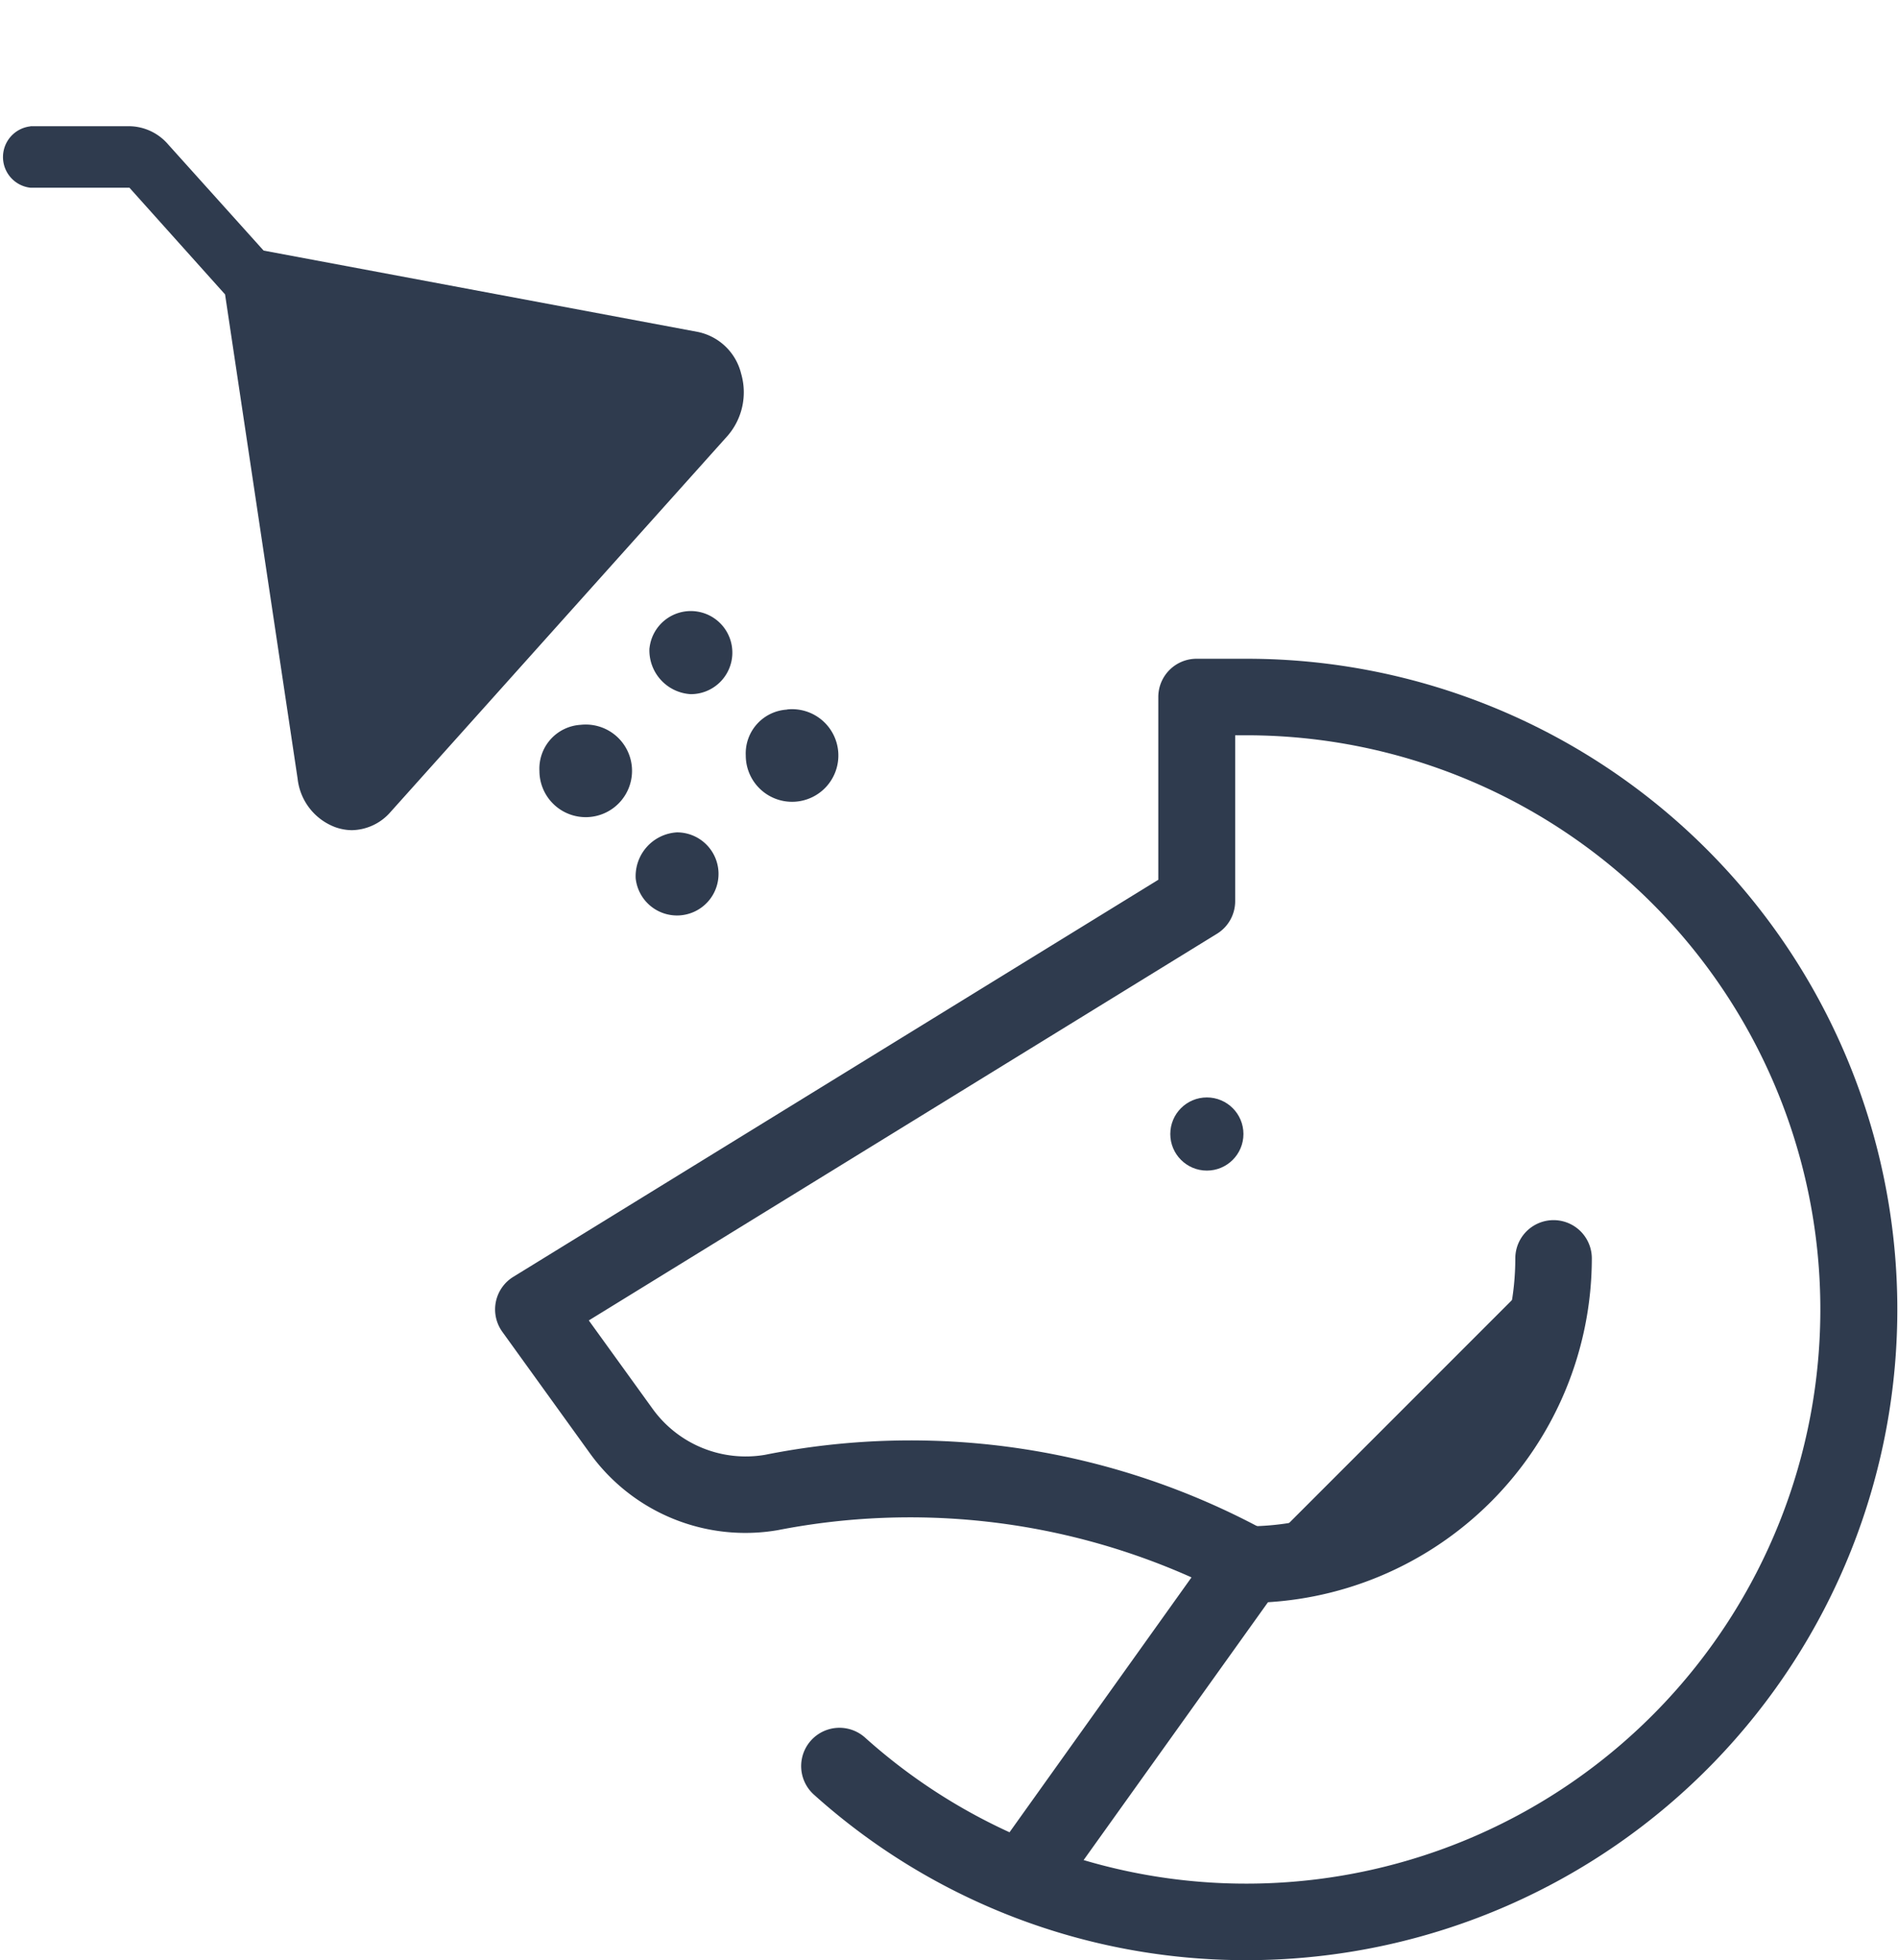
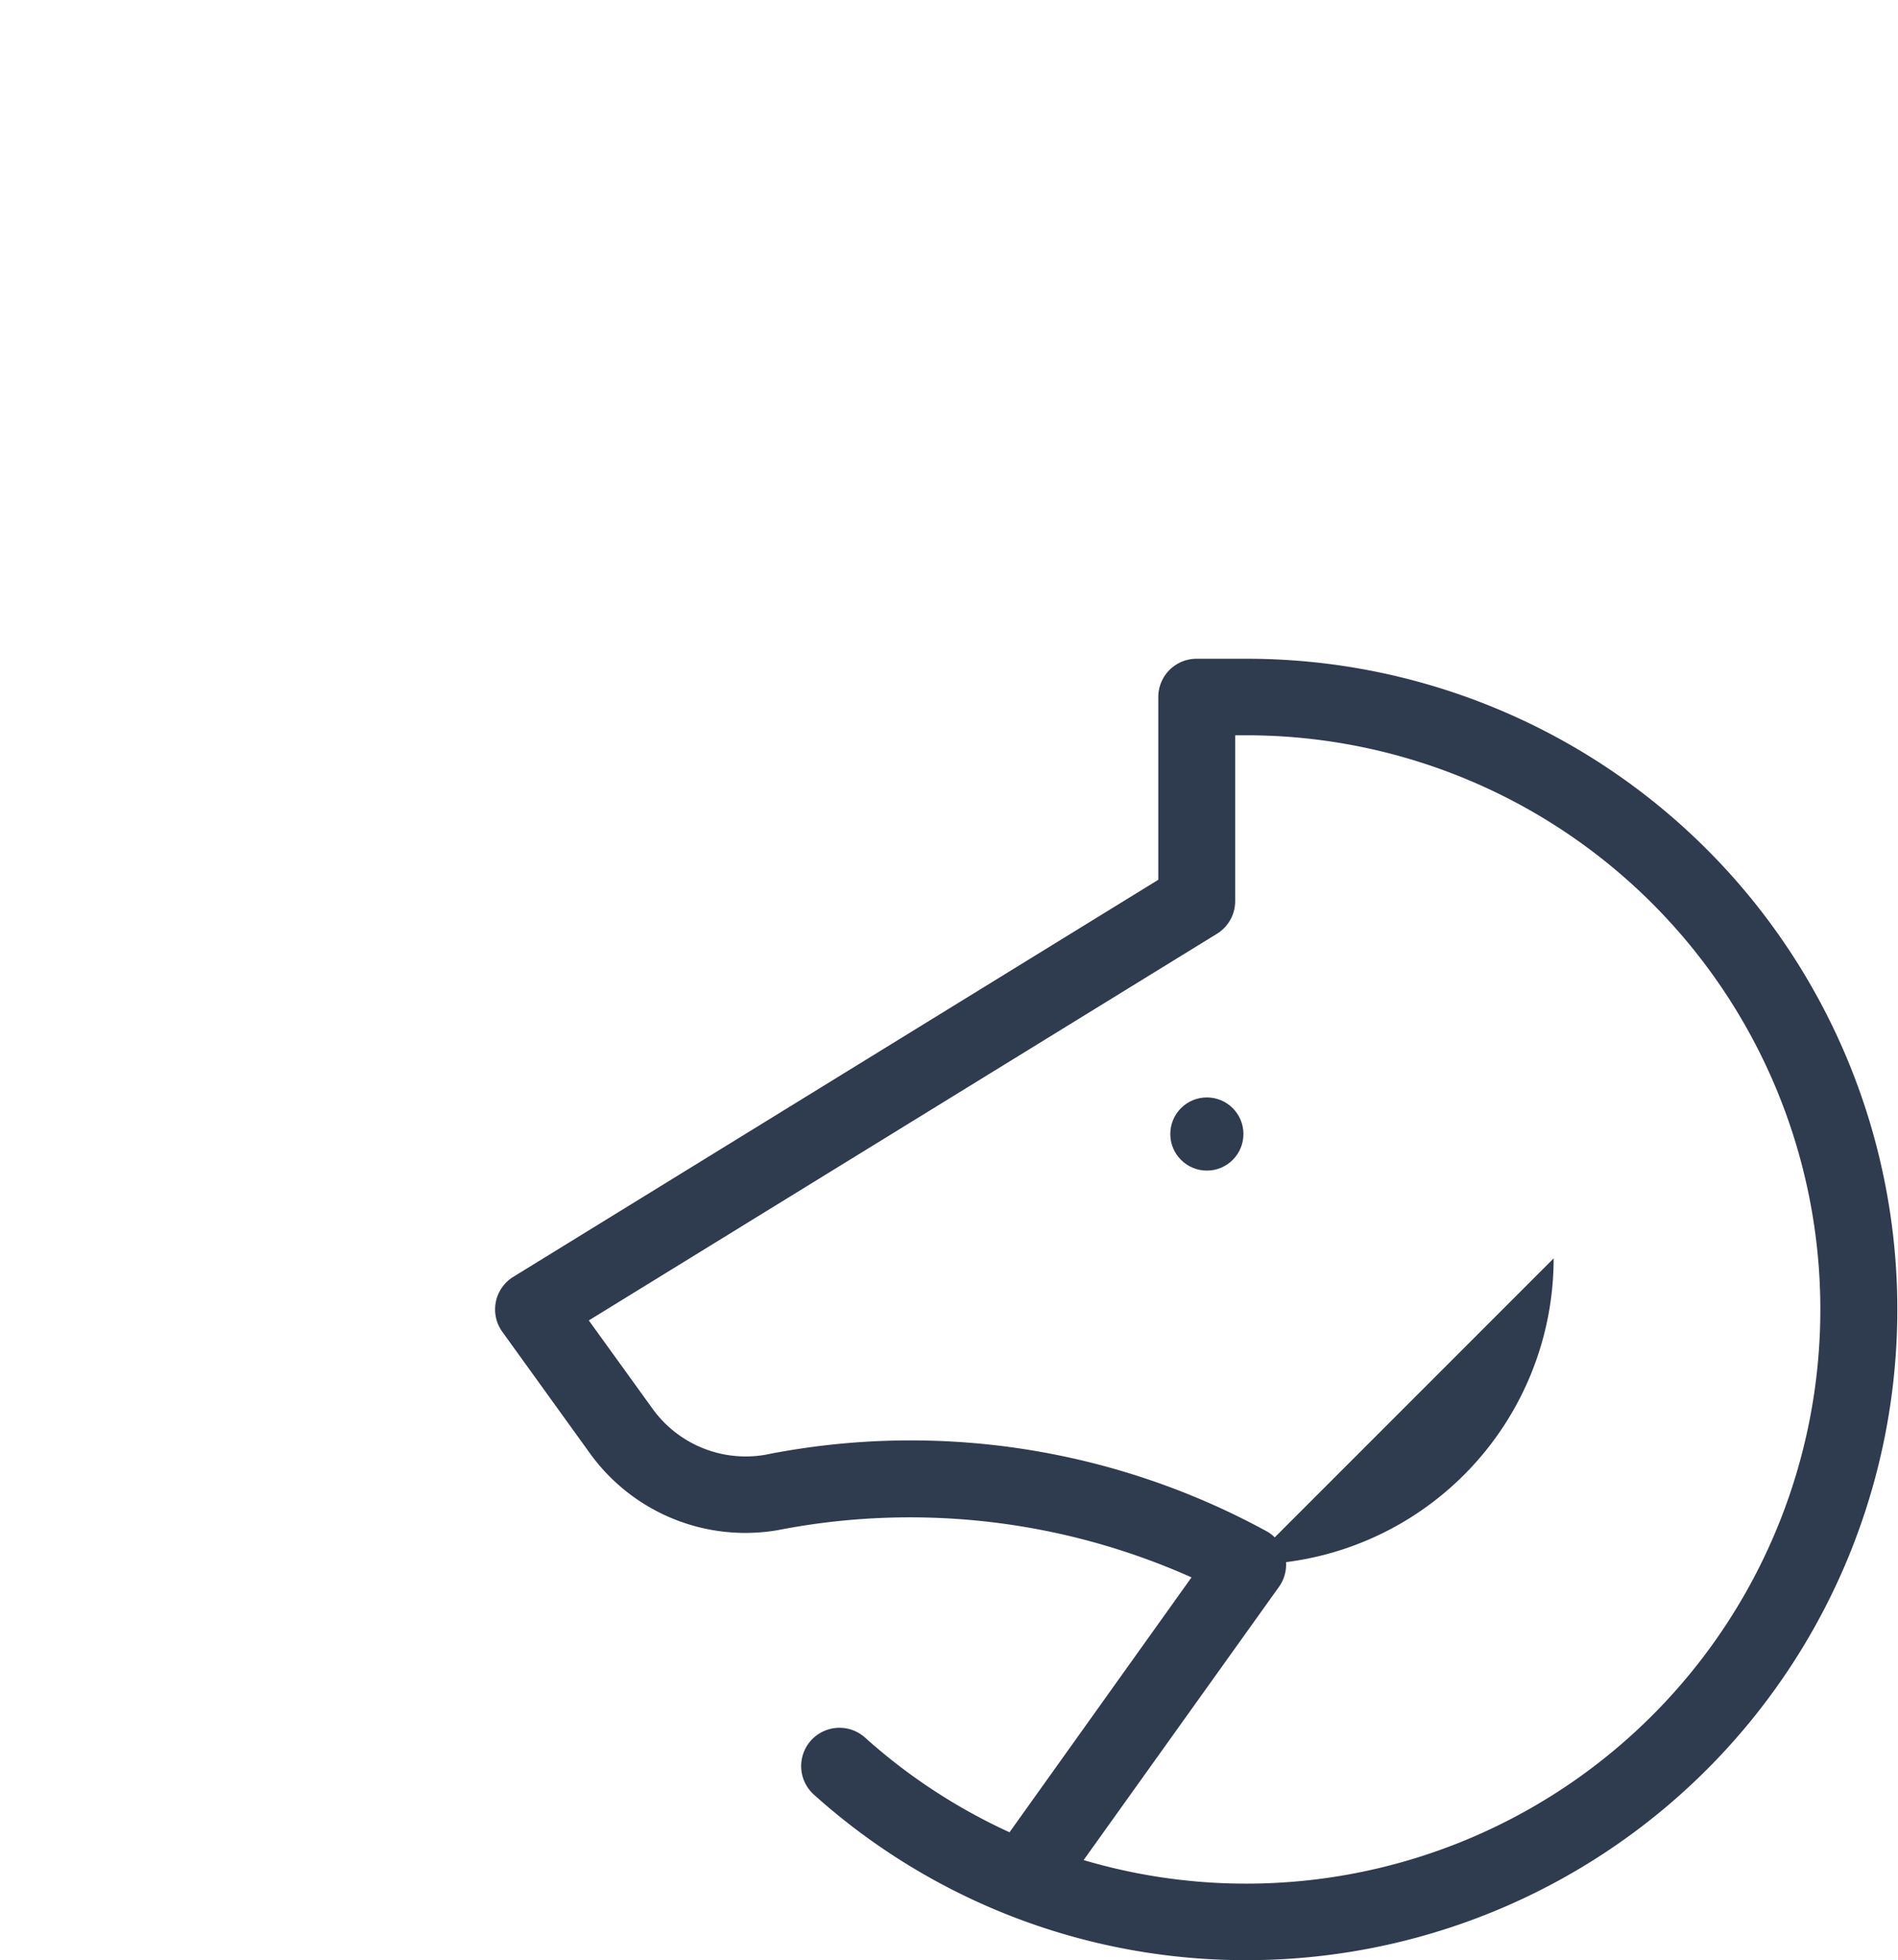
<svg xmlns="http://www.w3.org/2000/svg" width="25.949" height="26.792" viewBox="0 0 25.949 26.792">
  <g id="Group_2322" data-name="Group 2322" transform="translate(-775 -74)">
    <path id="Path_25950" data-name="Path 25950" d="M132.185,120A4.185,4.185,0,0,1,128,124.185" transform="translate(664.056 -28.8)" fill="#2f3b4e" />
-     <path id="Path_25950_-_Outline" data-name="Path 25950 - Outline" d="M122.523,119.231a.523.523,0,1,1,0-1.046,3.666,3.666,0,0,0,3.662-3.662.523.523,0,1,1,1.046,0A4.713,4.713,0,0,1,122.523,119.231Z" transform="translate(669.532 -23.323)" fill="#2f3b4e" />
    <path id="Path_25951_-_Outline" data-name="Path 25951 - Outline" d="M20.269,43.788a8.825,8.825,0,0,1-5.91-2.263.523.523,0,0,1,.7-.779,7.822,7.822,0,0,0,1.975,1.294l2.488-3.484a9.433,9.433,0,0,0-5.659-.645A2.62,2.62,0,0,1,11.3,36.864L10.1,35.2a.523.523,0,0,1,.15-.752l8.818-5.427v-2.5A.523.523,0,0,1,19.59,26h.7a8.894,8.894,0,0,1,.176,17.786ZM18.047,42.42a7.816,7.816,0,0,0,2.4.32,7.848,7.848,0,0,0-.153-15.694h-.175v2.267a.523.523,0,0,1-.249.446l-8.588,5.285.873,1.209a1.57,1.57,0,0,0,1.535.628,10.157,10.157,0,0,1,6.872,1.052.523.523,0,0,1,.156.752Z" transform="translate(771.768 57.004)" fill="#2f3b4e" />
    <circle id="Ellipse_202" data-name="Ellipse 202" cx="0.5" cy="0.5" r="0.5" transform="translate(791 89)" fill="#2f3b4e" />
    <g id="Group_2288" data-name="Group 2288" transform="translate(775 74)">
      <rect id="Rectangle_3791" data-name="Rectangle 3791" width="12" height="13" transform="translate(0 0)" fill="none" />
-       <path id="Path_25952" data-name="Path 25952" d="M24.65,42.282a.568.568,0,1,0,.564-.63A.6.6,0,0,0,24.65,42.282Zm-.752-2.1a.633.633,0,1,1-.564.63.6.6,0,0,1,.564-.63Zm2.821-.21a.633.633,0,1,1-.564.63A.6.6,0,0,1,26.718,39.974Zm-1.88-.839a.568.568,0,1,1,.564.63A.6.6,0,0,1,24.838,39.135ZM16.376,32h1.349a.711.711,0,0,1,.531.247L19.563,33.7,25.5,34.812a.769.769,0,0,1,.592.572.909.909,0,0,1-.183.845l-4.612,5.146a.716.716,0,0,1-.527.247.69.69,0,0,1-.23-.042.8.8,0,0,1-.512-.661l-.992-6.62h0l-1.307-1.458H16.376a.422.422,0,0,1,0-.839Z" transform="translate(-15.959 -30.275)" fill="#2f3b4e" />
    </g>
  </g>
</svg>